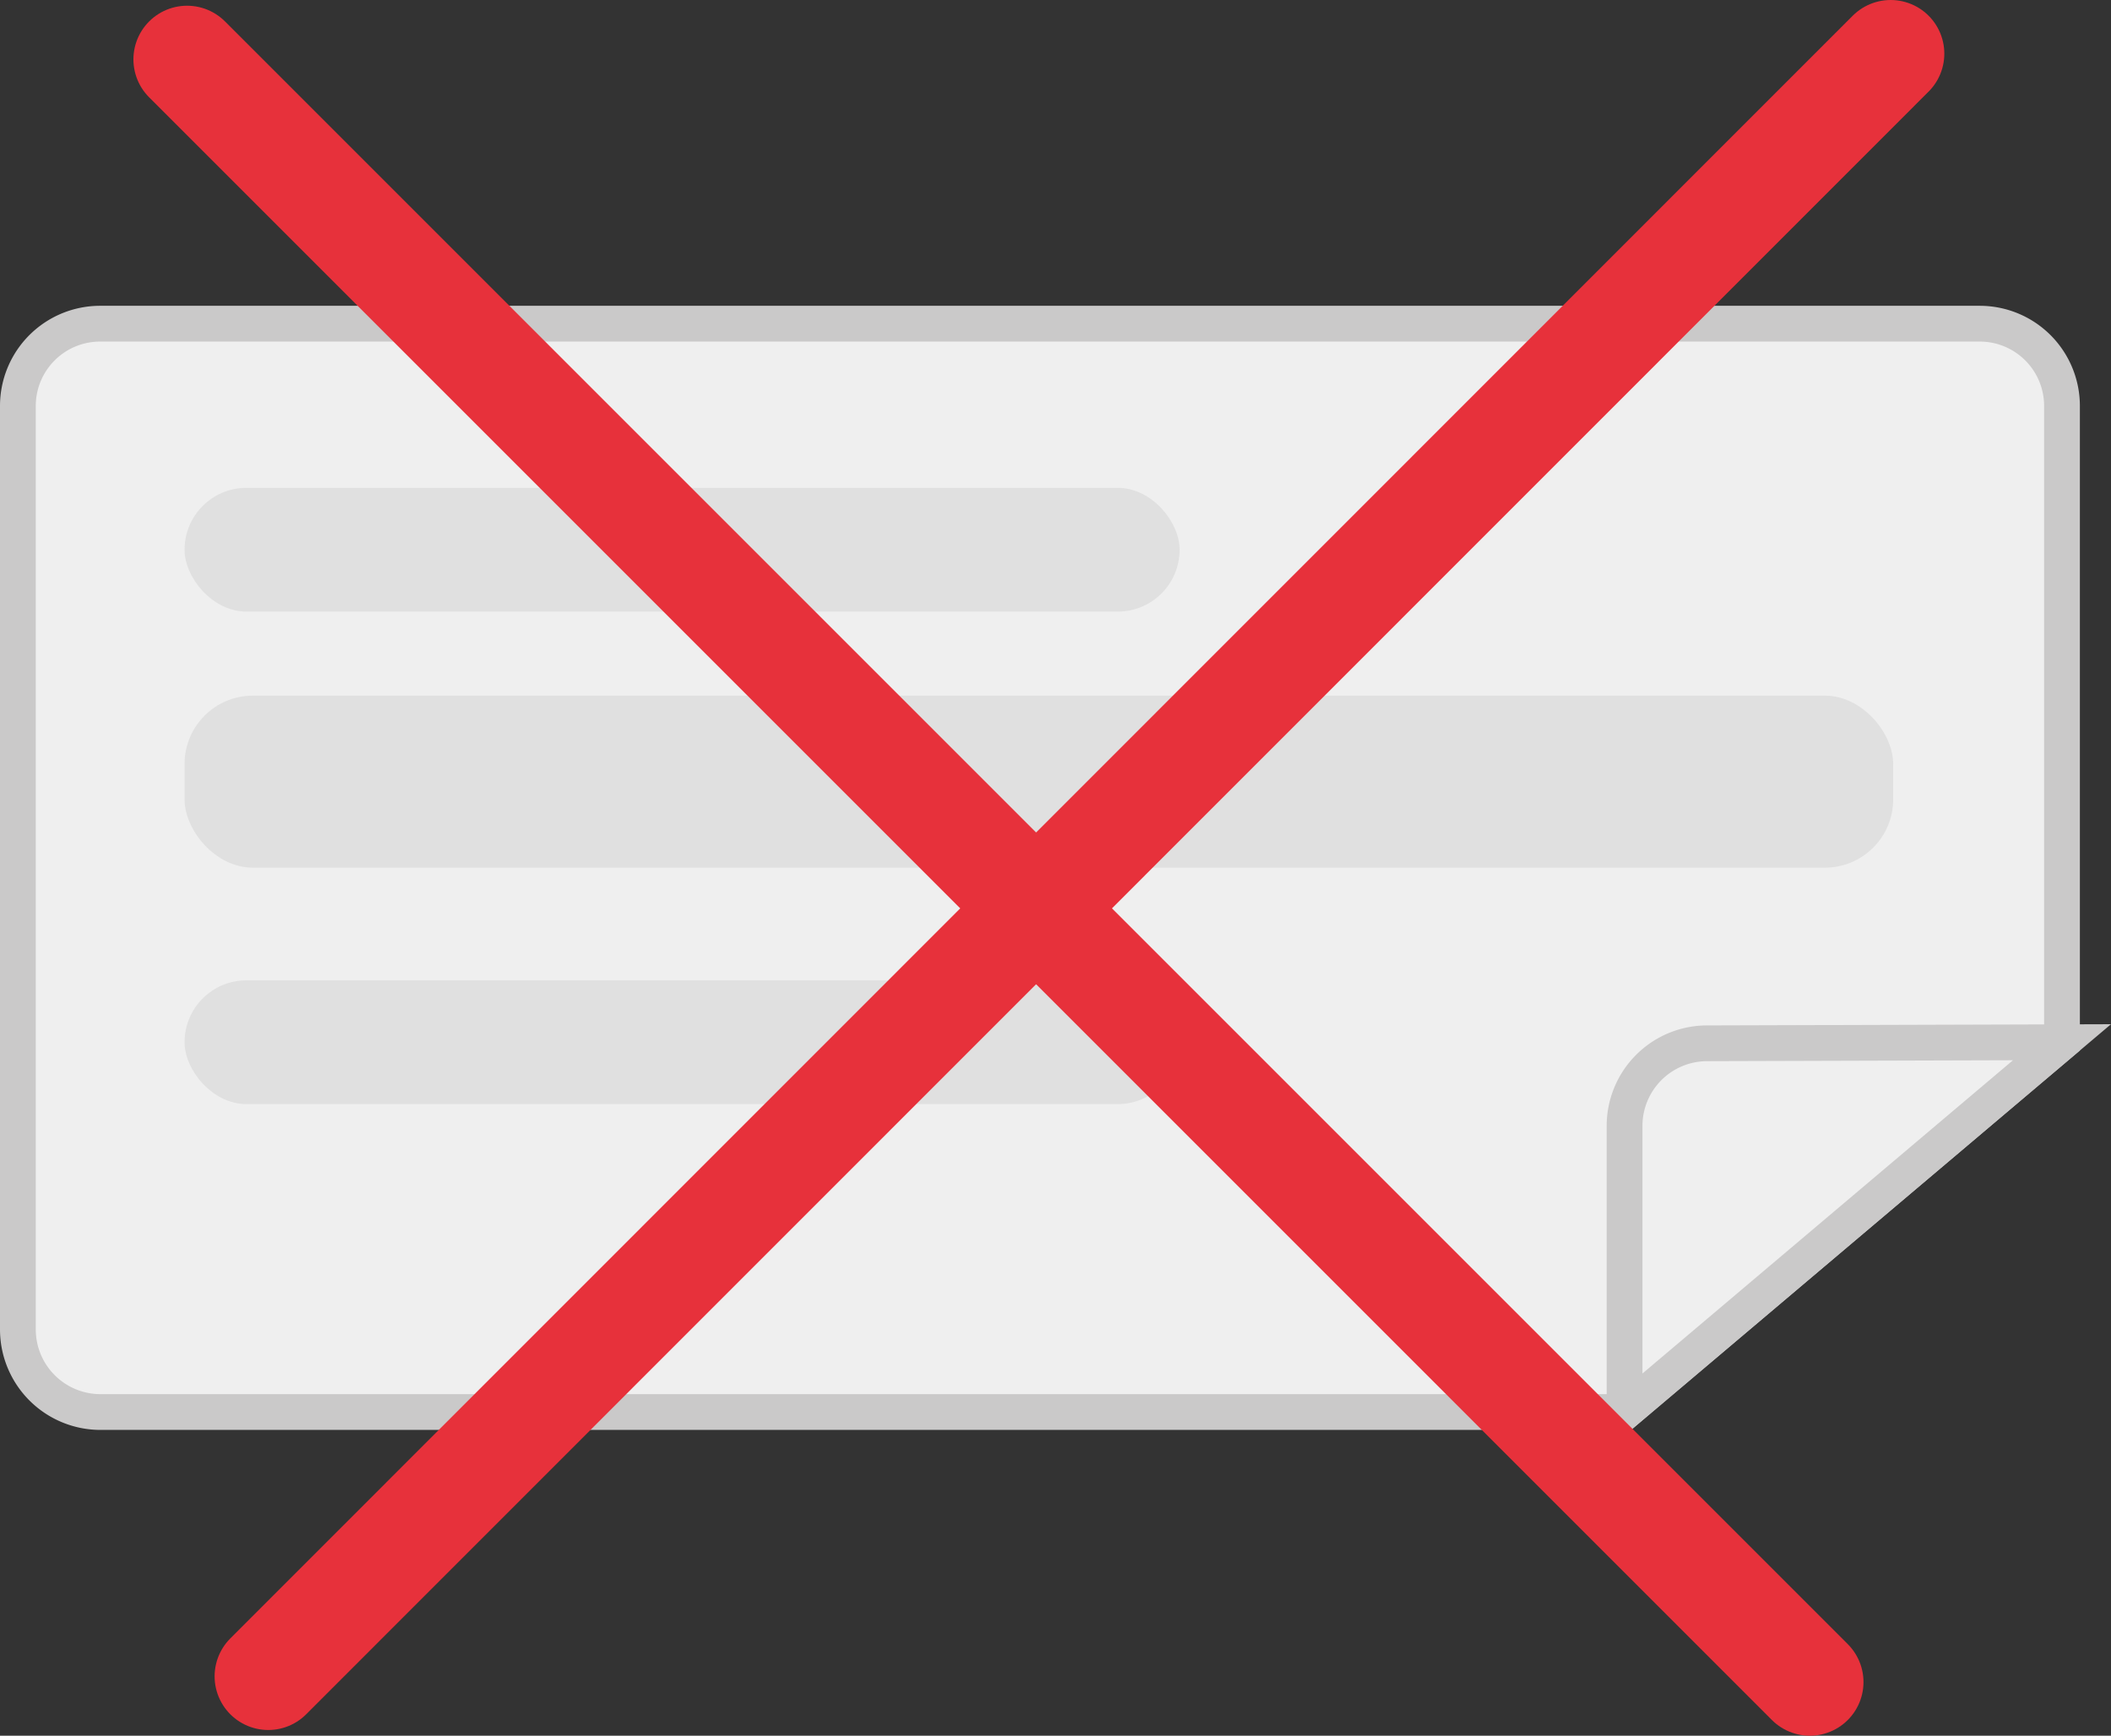
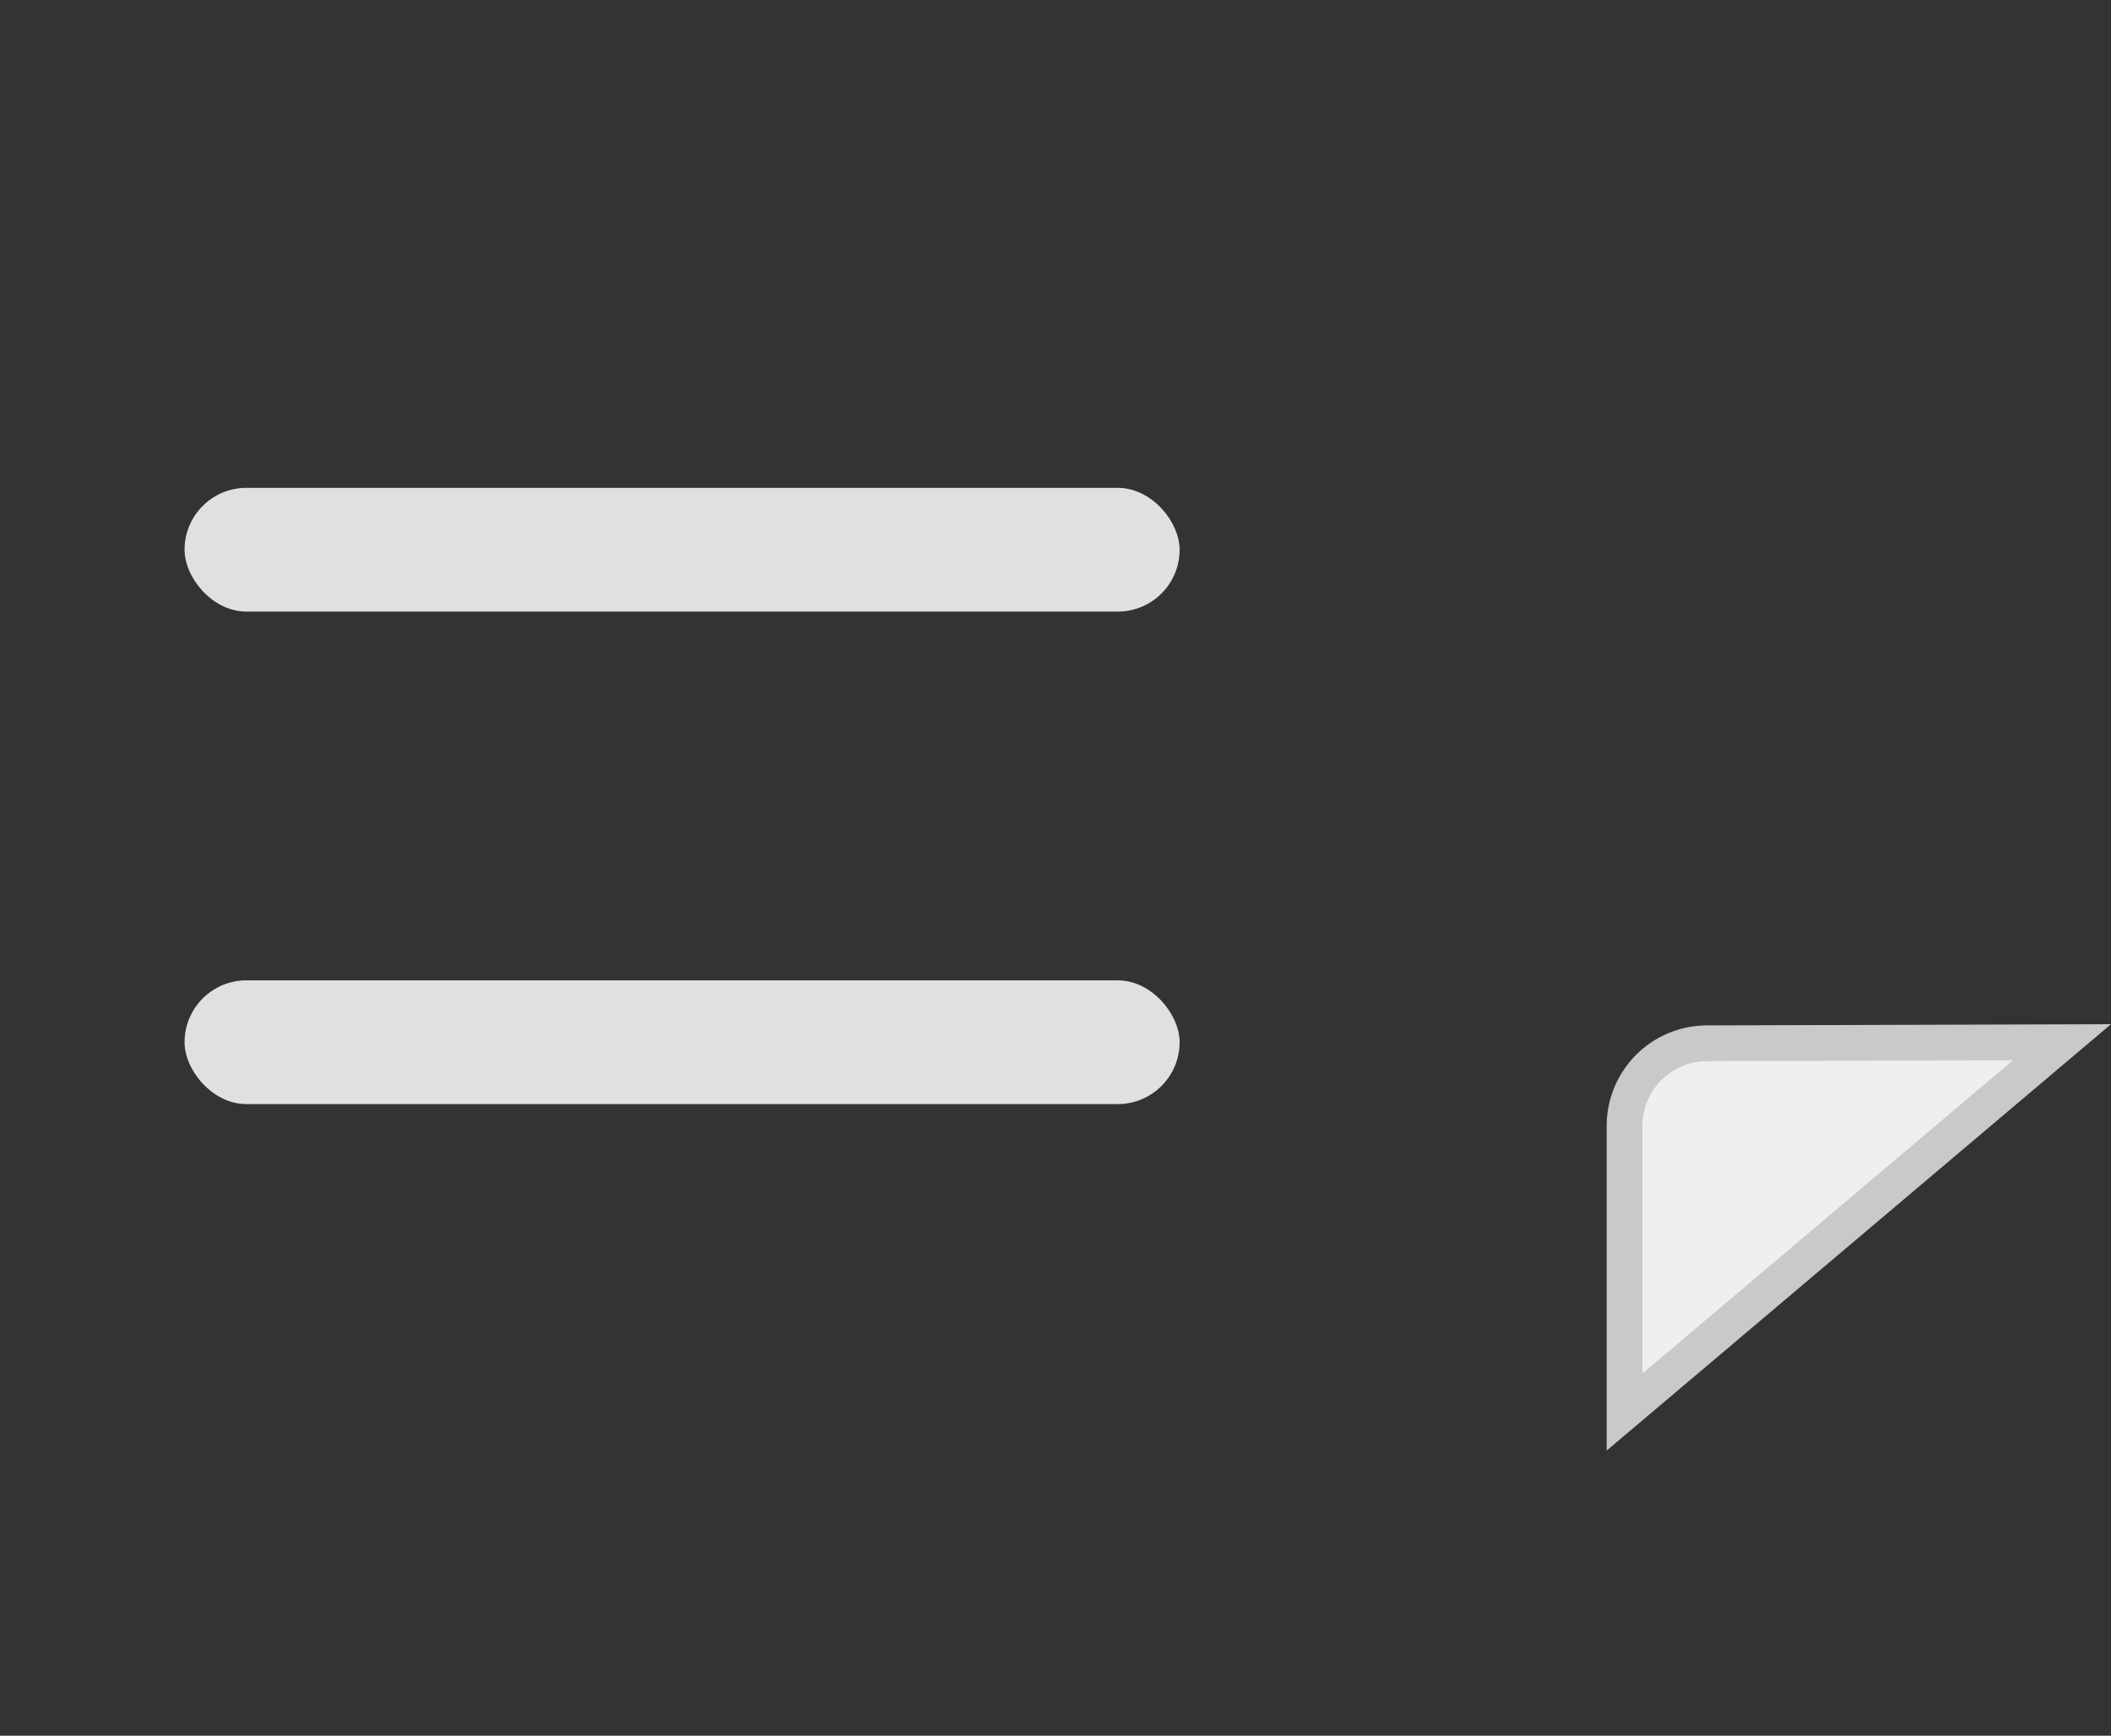
<svg xmlns="http://www.w3.org/2000/svg" viewBox="0 0 59.02 48.53">
  <rect x="0" y="0" width="59.02" height="48.53" fill="#333333" stroke="none" />
  <defs>
    <style>.cls-1{fill:#efefef;stroke:#cac9c9;}.cls-1,.cls-3{stroke-miterlimit:10;}.cls-2{fill:#e0e0e0;}.cls-3{fill:none;stroke:#e7313b;stroke-linecap:round;stroke-width:3px;}</style>
  </defs>
  <g id="Calque_2" data-name="Calque 2">
    <g id="Calque_1-2" data-name="Calque 1">
-       <path class="cls-1" d="M57.65,11.36V29.14L45.42,39.48H2.81A2.31,2.31,0,0,1,.5,37.17V11.36A2.3,2.3,0,0,1,2.81,9.05H55.35A2.3,2.3,0,0,1,57.65,11.36Z" />
-       <rect class="cls-2" x="5.16" y="19.45" width="47.77" height="4.81" rx="1.91" />
      <path class="cls-1" d="M57.65,29.14,45.42,39.48v-8a2.31,2.31,0,0,1,2.31-2.31Z" />
      <rect class="cls-2" x="5.16" y="13.64" width="27.82" height="3.46" rx="1.73" />
      <rect class="cls-2" x="5.16" y="27.41" width="27.82" height="3.46" rx="1.73" />
-       <line class="cls-3" x1="5.23" y1="1.66" x2="50.6" y2="47.03" />
-       <line class="cls-3" x1="52.86" y1="1.5" x2="7.5" y2="46.87" />
    </g>
  </g>
</svg>